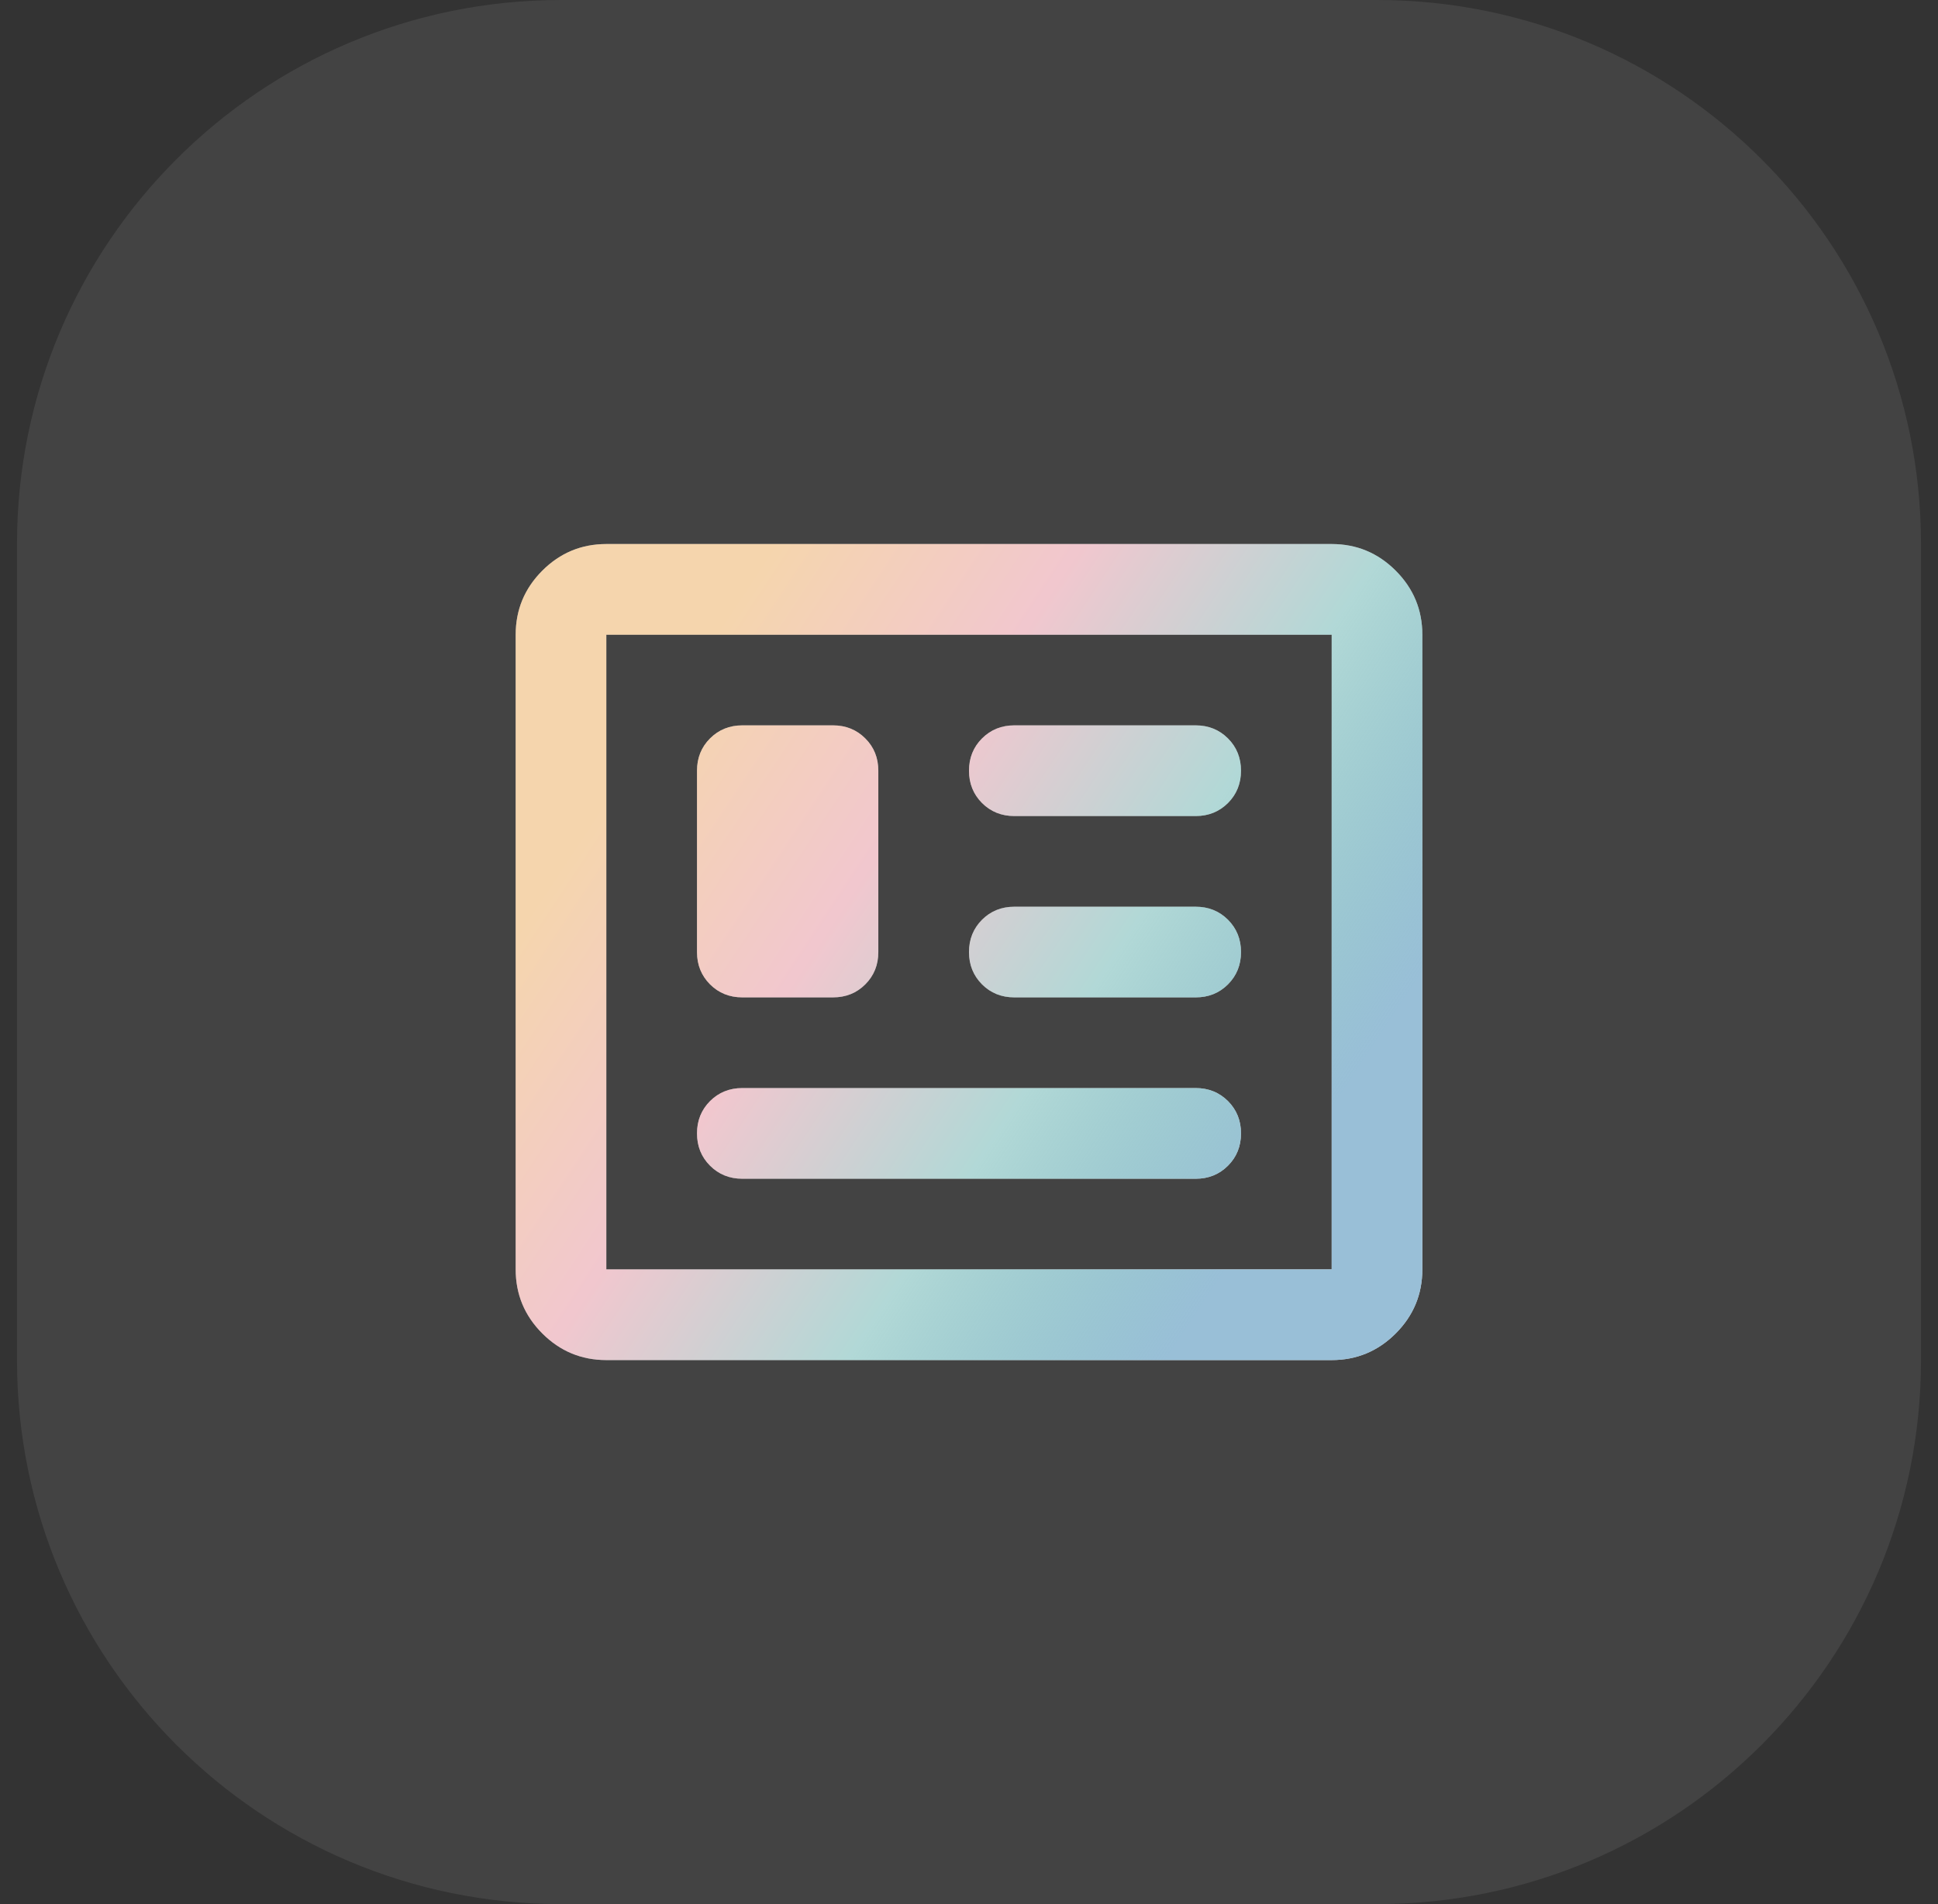
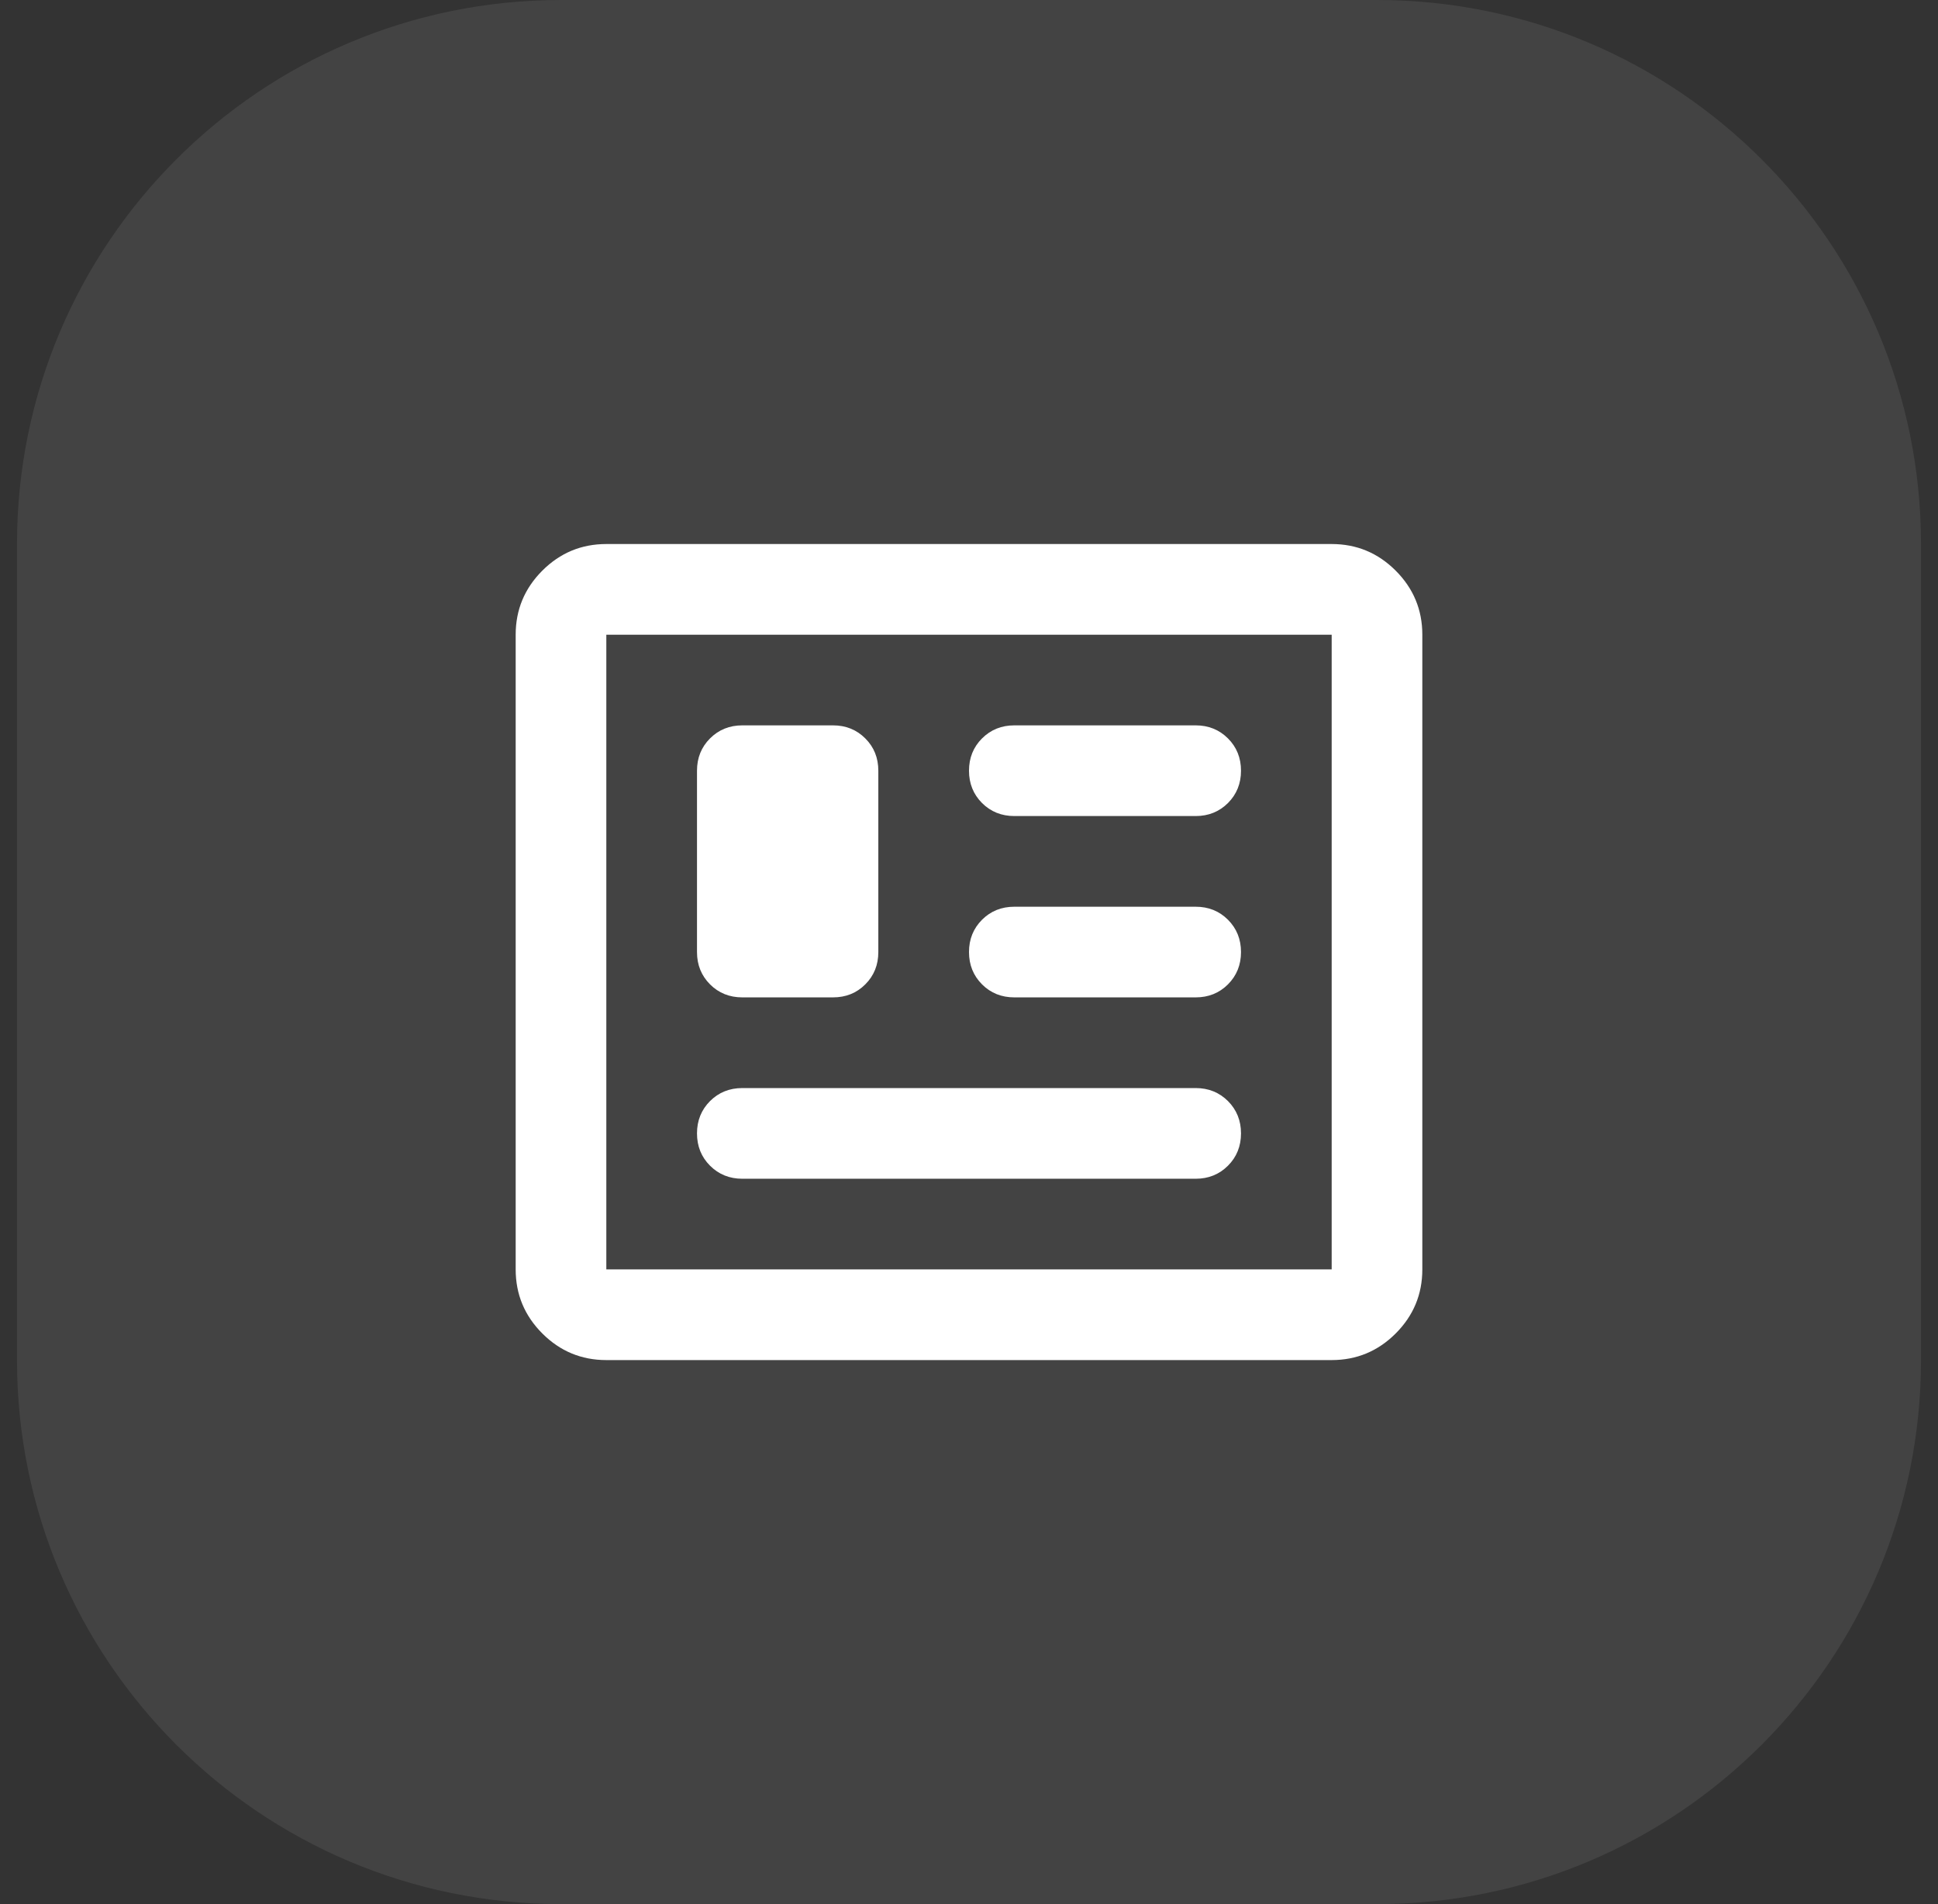
<svg xmlns="http://www.w3.org/2000/svg" width="57" height="56" viewBox="0 0 57 56" fill="none">
  <rect x="0" y="0" width="57" height="56" fill="#333333" stroke="none" />
  <path d="M0.5 16C0.5 7.163 7.663 0 16.5 0H40.5C49.337 0 56.5 7.163 56.5 16V40C56.5 48.837 49.337 56 40.5 56H16.5C7.663 56 0.5 48.837 0.5 40V16Z" fill="white" fill-opacity="0.08" />
-   <path d="M17.833 40C17.1 40 16.472 39.739 15.95 39.217C15.428 38.694 15.167 38.067 15.167 37.333V18.667C15.167 17.933 15.428 17.306 15.95 16.783C16.472 16.261 17.1 16 17.833 16H39.167C39.9 16 40.528 16.261 41.05 16.783C41.572 17.306 41.833 17.933 41.833 18.667V37.333C41.833 38.067 41.572 38.694 41.05 39.217C40.528 39.739 39.9 40 39.167 40H17.833ZM17.833 37.333H39.167V18.667H17.833V37.333ZM21.833 34.667H35.167C35.544 34.667 35.861 34.539 36.117 34.283C36.372 34.028 36.5 33.711 36.5 33.333C36.5 32.956 36.372 32.639 36.117 32.383C35.861 32.128 35.544 32 35.167 32H21.833C21.456 32 21.139 32.128 20.883 32.383C20.628 32.639 20.5 32.956 20.5 33.333C20.5 33.711 20.628 34.028 20.883 34.283C21.139 34.539 21.456 34.667 21.833 34.667ZM21.833 29.333H24.5C24.878 29.333 25.195 29.206 25.45 28.95C25.706 28.694 25.833 28.378 25.833 28V22.667C25.833 22.289 25.706 21.972 25.45 21.717C25.195 21.461 24.878 21.333 24.5 21.333H21.833C21.456 21.333 21.139 21.461 20.883 21.717C20.628 21.972 20.5 22.289 20.5 22.667V28C20.5 28.378 20.628 28.694 20.883 28.95C21.139 29.206 21.456 29.333 21.833 29.333ZM29.833 29.333H35.167C35.544 29.333 35.861 29.206 36.117 28.95C36.372 28.694 36.5 28.378 36.5 28C36.5 27.622 36.372 27.306 36.117 27.05C35.861 26.794 35.544 26.667 35.167 26.667H29.833C29.456 26.667 29.139 26.794 28.883 27.05C28.628 27.306 28.5 27.622 28.5 28C28.5 28.378 28.628 28.694 28.883 28.95C29.139 29.206 29.456 29.333 29.833 29.333ZM29.833 24H35.167C35.544 24 35.861 23.872 36.117 23.617C36.372 23.361 36.5 23.044 36.5 22.667C36.5 22.289 36.372 21.972 36.117 21.717C35.861 21.461 35.544 21.333 35.167 21.333H29.833C29.456 21.333 29.139 21.461 28.883 21.717C28.628 21.972 28.5 22.289 28.5 22.667C28.5 23.044 28.628 23.361 28.883 23.617C29.139 23.872 29.456 24 29.833 24Z" fill="white" />
-   <path d="M17.833 40C17.1 40 16.472 39.739 15.95 39.217C15.428 38.694 15.167 38.067 15.167 37.333V18.667C15.167 17.933 15.428 17.306 15.95 16.783C16.472 16.261 17.1 16 17.833 16H39.167C39.9 16 40.528 16.261 41.05 16.783C41.572 17.306 41.833 17.933 41.833 18.667V37.333C41.833 38.067 41.572 38.694 41.05 39.217C40.528 39.739 39.9 40 39.167 40H17.833ZM17.833 37.333H39.167V18.667H17.833V37.333ZM21.833 34.667H35.167C35.544 34.667 35.861 34.539 36.117 34.283C36.372 34.028 36.5 33.711 36.5 33.333C36.5 32.956 36.372 32.639 36.117 32.383C35.861 32.128 35.544 32 35.167 32H21.833C21.456 32 21.139 32.128 20.883 32.383C20.628 32.639 20.5 32.956 20.5 33.333C20.5 33.711 20.628 34.028 20.883 34.283C21.139 34.539 21.456 34.667 21.833 34.667ZM21.833 29.333H24.5C24.878 29.333 25.195 29.206 25.45 28.95C25.706 28.694 25.833 28.378 25.833 28V22.667C25.833 22.289 25.706 21.972 25.45 21.717C25.195 21.461 24.878 21.333 24.5 21.333H21.833C21.456 21.333 21.139 21.461 20.883 21.717C20.628 21.972 20.5 22.289 20.5 22.667V28C20.5 28.378 20.628 28.694 20.883 28.95C21.139 29.206 21.456 29.333 21.833 29.333ZM29.833 29.333H35.167C35.544 29.333 35.861 29.206 36.117 28.95C36.372 28.694 36.5 28.378 36.5 28C36.5 27.622 36.372 27.306 36.117 27.05C35.861 26.794 35.544 26.667 35.167 26.667H29.833C29.456 26.667 29.139 26.794 28.883 27.05C28.628 27.306 28.5 27.622 28.5 28C28.5 28.378 28.628 28.694 28.883 28.95C29.139 29.206 29.456 29.333 29.833 29.333ZM29.833 24H35.167C35.544 24 35.861 23.872 36.117 23.617C36.372 23.361 36.5 23.044 36.5 22.667C36.5 22.289 36.372 21.972 36.117 21.717C35.861 21.461 35.544 21.333 35.167 21.333H29.833C29.456 21.333 29.139 21.461 28.883 21.717C28.628 21.972 28.5 22.289 28.5 22.667C28.5 23.044 28.628 23.361 28.883 23.617C29.139 23.872 29.456 24 29.833 24Z" fill="url(#paint0_linear_34_10867)" />
+   <path d="M17.833 40C17.1 40 16.472 39.739 15.95 39.217C15.428 38.694 15.167 38.067 15.167 37.333V18.667C15.167 17.933 15.428 17.306 15.95 16.783C16.472 16.261 17.1 16 17.833 16H39.167C39.9 16 40.528 16.261 41.05 16.783C41.572 17.306 41.833 17.933 41.833 18.667V37.333C41.833 38.067 41.572 38.694 41.05 39.217C40.528 39.739 39.9 40 39.167 40H17.833ZM17.833 37.333H39.167V18.667H17.833V37.333ZM21.833 34.667H35.167C35.544 34.667 35.861 34.539 36.117 34.283C36.372 34.028 36.5 33.711 36.5 33.333C36.5 32.956 36.372 32.639 36.117 32.383C35.861 32.128 35.544 32 35.167 32H21.833C21.456 32 21.139 32.128 20.883 32.383C20.628 32.639 20.5 32.956 20.5 33.333C20.5 33.711 20.628 34.028 20.883 34.283C21.139 34.539 21.456 34.667 21.833 34.667ZM21.833 29.333H24.5C24.878 29.333 25.195 29.206 25.45 28.95C25.706 28.694 25.833 28.378 25.833 28V22.667C25.833 22.289 25.706 21.972 25.45 21.717C25.195 21.461 24.878 21.333 24.5 21.333H21.833C21.456 21.333 21.139 21.461 20.883 21.717C20.628 21.972 20.5 22.289 20.5 22.667V28C20.5 28.378 20.628 28.694 20.883 28.95C21.139 29.206 21.456 29.333 21.833 29.333M29.833 29.333H35.167C35.544 29.333 35.861 29.206 36.117 28.95C36.372 28.694 36.5 28.378 36.5 28C36.5 27.622 36.372 27.306 36.117 27.05C35.861 26.794 35.544 26.667 35.167 26.667H29.833C29.456 26.667 29.139 26.794 28.883 27.05C28.628 27.306 28.5 27.622 28.5 28C28.5 28.378 28.628 28.694 28.883 28.95C29.139 29.206 29.456 29.333 29.833 29.333ZM29.833 24H35.167C35.544 24 35.861 23.872 36.117 23.617C36.372 23.361 36.5 23.044 36.5 22.667C36.5 22.289 36.372 21.972 36.117 21.717C35.861 21.461 35.544 21.333 35.167 21.333H29.833C29.456 21.333 29.139 21.461 28.883 21.717C28.628 21.972 28.5 22.289 28.5 22.667C28.5 23.044 28.628 23.361 28.883 23.617C29.139 23.872 29.456 24 29.833 24Z" fill="white" />
  <defs>
    <linearGradient id="paint0_linear_34_10867" x1="22.735" y1="16" x2="41.799" y2="28.606" gradientUnits="userSpaceOnUse">
      <stop stop-color="#E69732" stop-opacity="0.4" />
      <stop offset="0.33" stop-color="#DD7385" stop-opacity="0.4" />
      <stop offset="0.66" stop-color="#3D9E9A" stop-opacity="0.4" />
      <stop offset="1" stop-color="#7FAFCD" stop-opacity="0.8" />
    </linearGradient>
  </defs>
</svg>